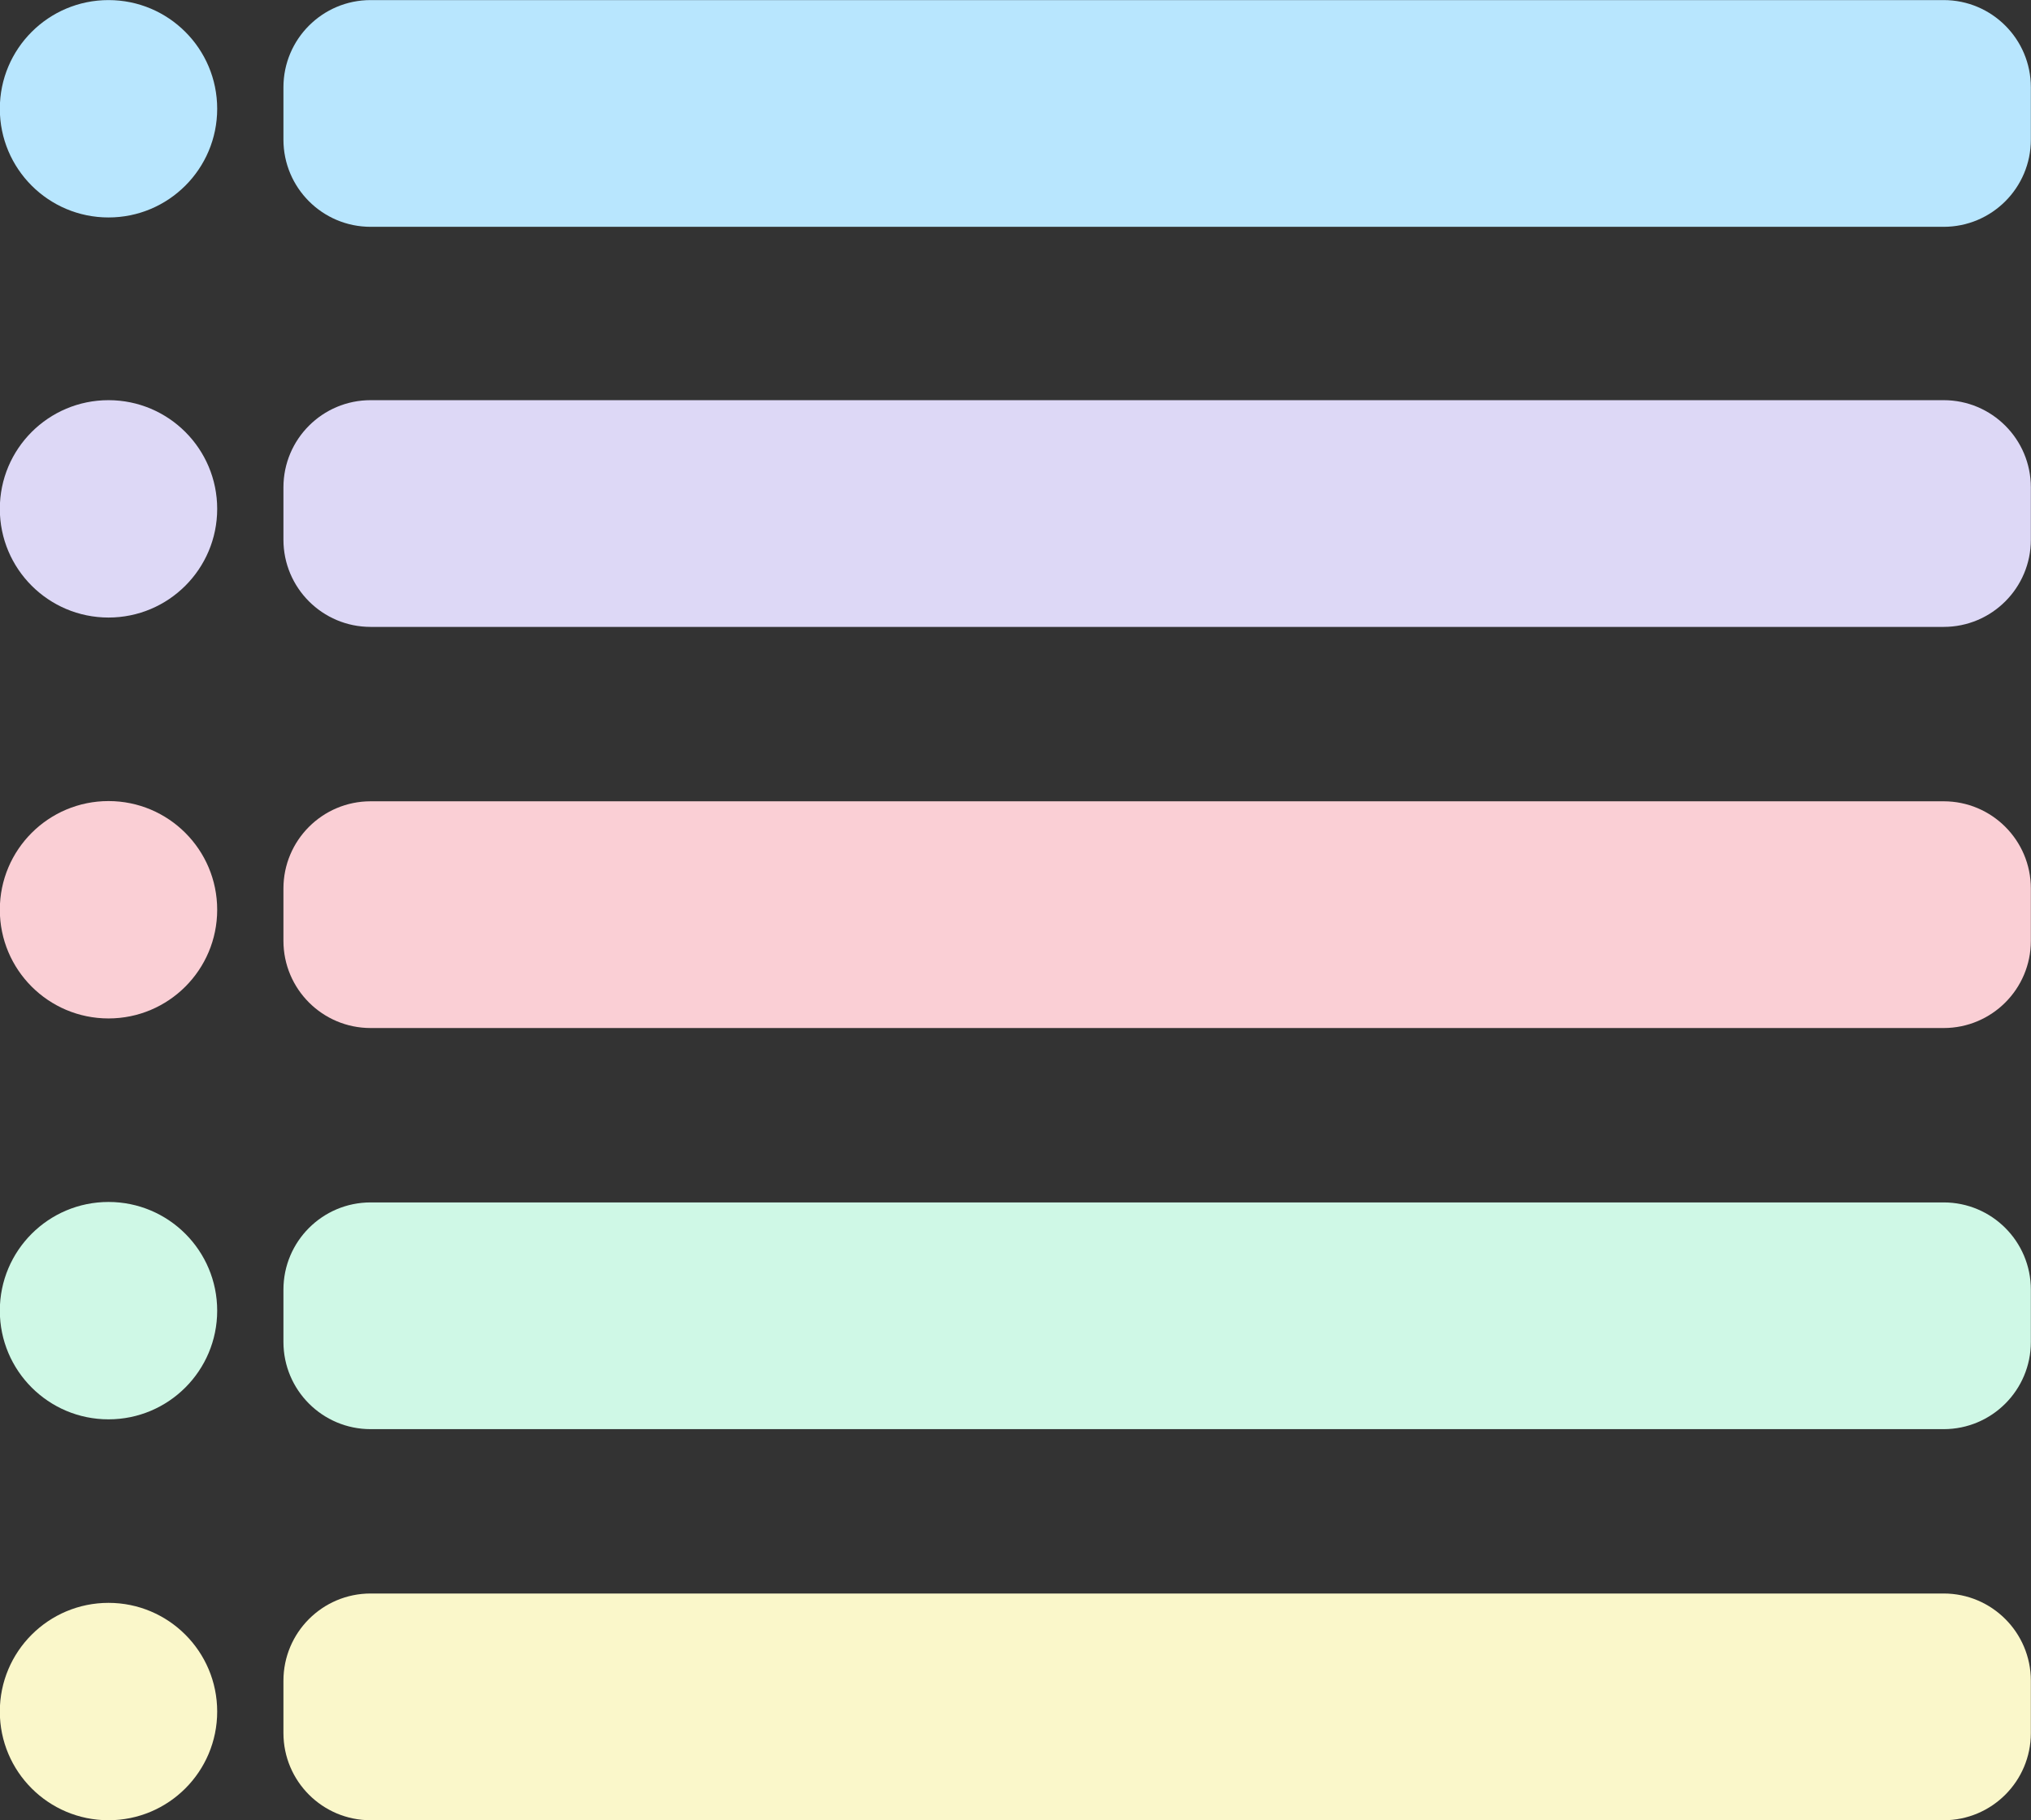
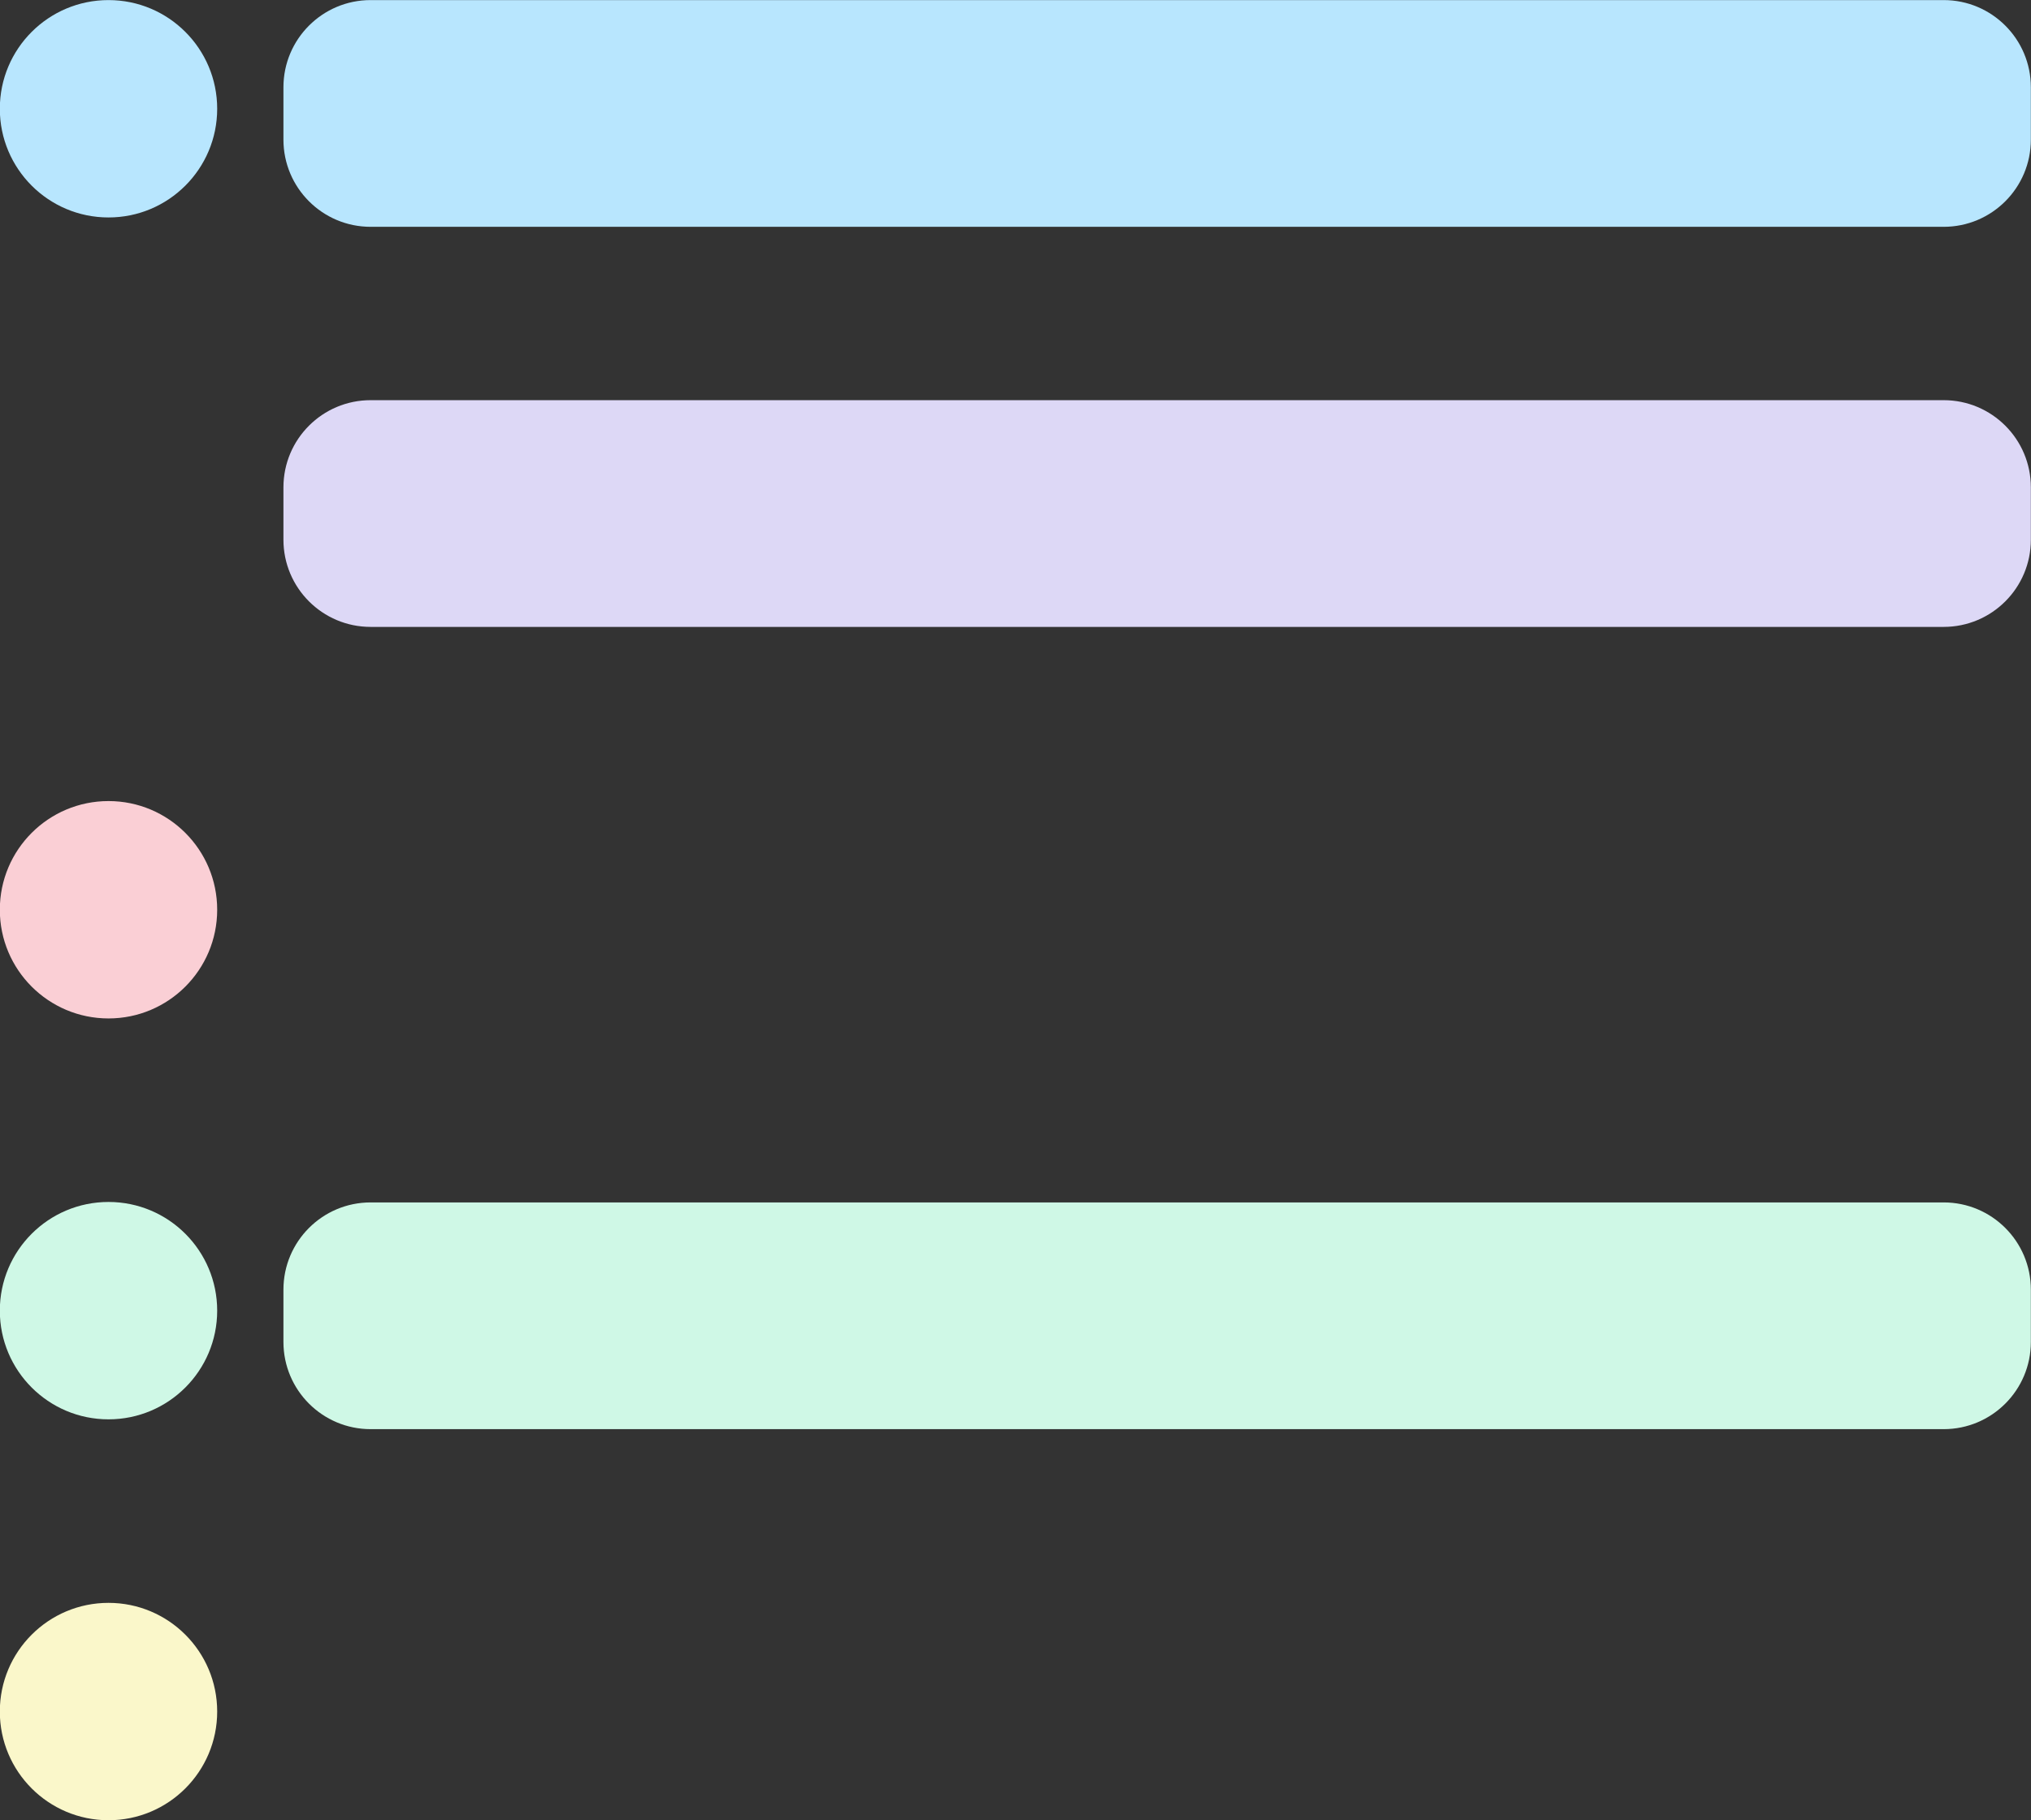
<svg xmlns="http://www.w3.org/2000/svg" height="438.4" preserveAspectRatio="xMidYMid meet" version="1.0" viewBox="166.8 185.8 489.2 438.4" width="489.2" zoomAndPan="magnify">
  <rect x="166.8" y="185.8" width="489.2" height="438.4" fill="#333333" stroke="none" />
  <defs>
    <clipPath id="a">
      <path d="M 166.758 185.82 L 219.113 185.82 L 219.113 238.172 L 166.758 238.172 Z M 166.758 185.82" />
    </clipPath>
    <clipPath id="b">
      <path d="M 192.938 185.82 C 178.477 185.82 166.758 197.539 166.758 211.996 C 166.758 226.453 178.477 238.172 192.938 238.172 C 207.395 238.172 219.113 226.453 219.113 211.996 C 219.113 197.539 207.395 185.82 192.938 185.82 Z M 192.938 185.82" />
    </clipPath>
    <clipPath id="c">
-       <path d="M 166.758 282.176 L 219.113 282.176 L 219.113 334.527 L 166.758 334.527 Z M 166.758 282.176" />
-     </clipPath>
+       </clipPath>
    <clipPath id="d">
-       <path d="M 192.938 282.176 C 178.477 282.176 166.758 293.895 166.758 308.352 C 166.758 322.809 178.477 334.527 192.938 334.527 C 207.395 334.527 219.113 322.809 219.113 308.352 C 219.113 293.895 207.395 282.176 192.938 282.176 Z M 192.938 282.176" />
-     </clipPath>
+       </clipPath>
    <clipPath id="e">
      <path d="M 166.758 378.727 L 219.113 378.727 L 219.113 431.078 L 166.758 431.078 Z M 166.758 378.727" />
    </clipPath>
    <clipPath id="f">
      <path d="M 192.938 378.727 C 178.477 378.727 166.758 390.445 166.758 404.902 C 166.758 419.359 178.477 431.078 192.938 431.078 C 207.395 431.078 219.113 419.359 219.113 404.902 C 219.113 390.445 207.395 378.727 192.938 378.727 Z M 192.938 378.727" />
    </clipPath>
    <clipPath id="g">
      <path d="M 166.758 475.277 L 219.113 475.277 L 219.113 527.629 L 166.758 527.629 Z M 166.758 475.277" />
    </clipPath>
    <clipPath id="h">
      <path d="M 192.938 475.277 C 178.477 475.277 166.758 486.996 166.758 501.453 C 166.758 515.91 178.477 527.629 192.938 527.629 C 207.395 527.629 219.113 515.91 219.113 501.453 C 219.113 486.996 207.395 475.277 192.938 475.277 Z M 192.938 475.277" />
    </clipPath>
    <clipPath id="i">
      <path d="M 166.758 571.828 L 219.113 571.828 L 219.113 624.18 L 166.758 624.18 Z M 166.758 571.828" />
    </clipPath>
    <clipPath id="j">
      <path d="M 192.938 571.828 C 178.477 571.828 166.758 583.547 166.758 598.004 C 166.758 612.461 178.477 624.18 192.938 624.18 C 207.395 624.18 219.113 612.461 219.113 598.004 C 219.113 583.547 207.395 571.828 192.938 571.828 Z M 192.938 571.828" />
    </clipPath>
    <clipPath id="k">
      <path d="M 235.07 185.82 L 655.965 185.82 L 655.965 240.426 L 235.07 240.426 Z M 235.07 185.82" />
    </clipPath>
    <clipPath id="l">
      <path d="M 256.07 185.82 L 634.965 185.82 C 646.562 185.82 655.965 195.223 655.965 206.82 L 655.965 219.426 C 655.965 231.023 646.562 240.426 634.965 240.426 L 256.07 240.426 C 244.473 240.426 235.07 231.023 235.07 219.426 L 235.07 206.82 C 235.07 195.223 244.473 185.82 256.07 185.82 Z M 256.07 185.82" />
    </clipPath>
    <clipPath id="m">
      <path d="M 235.07 282.176 L 655.965 282.176 L 655.965 336.781 L 235.07 336.781 Z M 235.07 282.176" />
    </clipPath>
    <clipPath id="n">
      <path d="M 256.07 282.176 L 634.965 282.176 C 646.562 282.176 655.965 291.574 655.965 303.176 L 655.965 315.781 C 655.965 327.379 646.562 336.781 634.965 336.781 L 256.07 336.781 C 244.473 336.781 235.07 327.379 235.07 315.781 L 235.07 303.176 C 235.07 291.574 244.473 282.176 256.07 282.176 Z M 256.07 282.176" />
    </clipPath>
    <clipPath id="o">
      <path d="M 235.07 378.781 L 655.965 378.781 L 655.965 433.387 L 235.07 433.387 Z M 235.07 378.781" />
    </clipPath>
    <clipPath id="p">
-       <path d="M 256.07 378.781 L 634.965 378.781 C 646.562 378.781 655.965 388.184 655.965 399.781 L 655.965 412.387 C 655.965 423.984 646.562 433.387 634.965 433.387 L 256.07 433.387 C 244.473 433.387 235.07 423.984 235.07 412.387 L 235.07 399.781 C 235.07 388.184 244.473 378.781 256.07 378.781 Z M 256.07 378.781" />
-     </clipPath>
+       </clipPath>
    <clipPath id="q">
      <path d="M 235.07 475.387 L 655.965 475.387 L 655.965 529.992 L 235.07 529.992 Z M 235.07 475.387" />
    </clipPath>
    <clipPath id="r">
      <path d="M 256.07 475.387 L 634.965 475.387 C 646.562 475.387 655.965 484.789 655.965 496.387 L 655.965 508.992 C 655.965 520.59 646.562 529.992 634.965 529.992 L 256.07 529.992 C 244.473 529.992 235.07 520.59 235.07 508.992 L 235.07 496.387 C 235.07 484.789 244.473 475.387 256.07 475.387 Z M 256.07 475.387" />
    </clipPath>
    <clipPath id="s">
      <path d="M 235.07 569.574 L 655.965 569.574 L 655.965 624.18 L 235.07 624.18 Z M 235.07 569.574" />
    </clipPath>
    <clipPath id="t">
-       <path d="M 256.07 569.574 L 634.965 569.574 C 646.562 569.574 655.965 578.977 655.965 590.574 L 655.965 603.18 C 655.965 614.777 646.562 624.18 634.965 624.18 L 256.07 624.18 C 244.473 624.18 235.07 614.777 235.07 603.18 L 235.07 590.574 C 235.07 578.977 244.473 569.574 256.07 569.574 Z M 256.07 569.574" />
-     </clipPath>
+       </clipPath>
  </defs>
  <g clip-path="url(#a)">
    <g clip-path="url(#b)" id="change1_2">
      <path d="M 166.758 185.82 L 219.113 185.82 L 219.113 238.172 L 166.758 238.172 Z M 166.758 185.82" fill="#b8e6fe" />
    </g>
  </g>
  <g clip-path="url(#c)">
    <g clip-path="url(#d)" id="change2_1">
-       <path d="M 166.758 282.176 L 219.113 282.176 L 219.113 334.527 L 166.758 334.527 Z M 166.758 282.176" fill="#ddd8f6" />
-     </g>
+       </g>
  </g>
  <g clip-path="url(#e)">
    <g clip-path="url(#f)" id="change3_1">
      <path d="M 166.758 378.727 L 219.113 378.727 L 219.113 431.078 L 166.758 431.078 Z M 166.758 378.727" fill="#facfd5" />
    </g>
  </g>
  <g clip-path="url(#g)">
    <g clip-path="url(#h)" id="change4_2">
      <path d="M 166.758 475.277 L 219.113 475.277 L 219.113 527.629 L 166.758 527.629 Z M 166.758 475.277" fill="#cff8e6" />
    </g>
  </g>
  <g clip-path="url(#i)">
    <g clip-path="url(#j)" id="change5_1">
      <path d="M 166.758 571.828 L 219.113 571.828 L 219.113 624.18 L 166.758 624.18 Z M 166.758 571.828" fill="#faf7ca" />
    </g>
  </g>
  <g clip-path="url(#k)">
    <g clip-path="url(#l)" id="change1_1">
      <path d="M 235.07 185.82 L 655.965 185.82 L 655.965 240.426 L 235.07 240.426 Z M 235.07 185.82" fill="#b8e6fe" />
    </g>
  </g>
  <g clip-path="url(#m)">
    <g clip-path="url(#n)" id="change2_2">
      <path d="M 235.07 282.176 L 655.965 282.176 L 655.965 336.781 L 235.07 336.781 Z M 235.07 282.176" fill="#ddd8f6" />
    </g>
  </g>
  <g clip-path="url(#o)">
    <g clip-path="url(#p)" id="change3_2">
      <path d="M 235.07 378.781 L 655.965 378.781 L 655.965 433.387 L 235.07 433.387 Z M 235.07 378.781" fill="#facfd5" />
    </g>
  </g>
  <g clip-path="url(#q)">
    <g clip-path="url(#r)" id="change4_1">
-       <path d="M 235.07 475.387 L 655.965 475.387 L 655.965 529.992 L 235.07 529.992 Z M 235.07 475.387" fill="#cff8e6" />
+       <path d="M 235.07 475.387 L 655.965 475.387 L 655.965 529.992 L 235.07 529.992 Z " fill="#cff8e6" />
    </g>
  </g>
  <g clip-path="url(#s)">
    <g clip-path="url(#t)" id="change5_2">
      <path d="M 235.07 569.574 L 655.965 569.574 L 655.965 624.18 L 235.07 624.18 Z M 235.07 569.574" fill="#faf7ca" />
    </g>
  </g>
</svg>